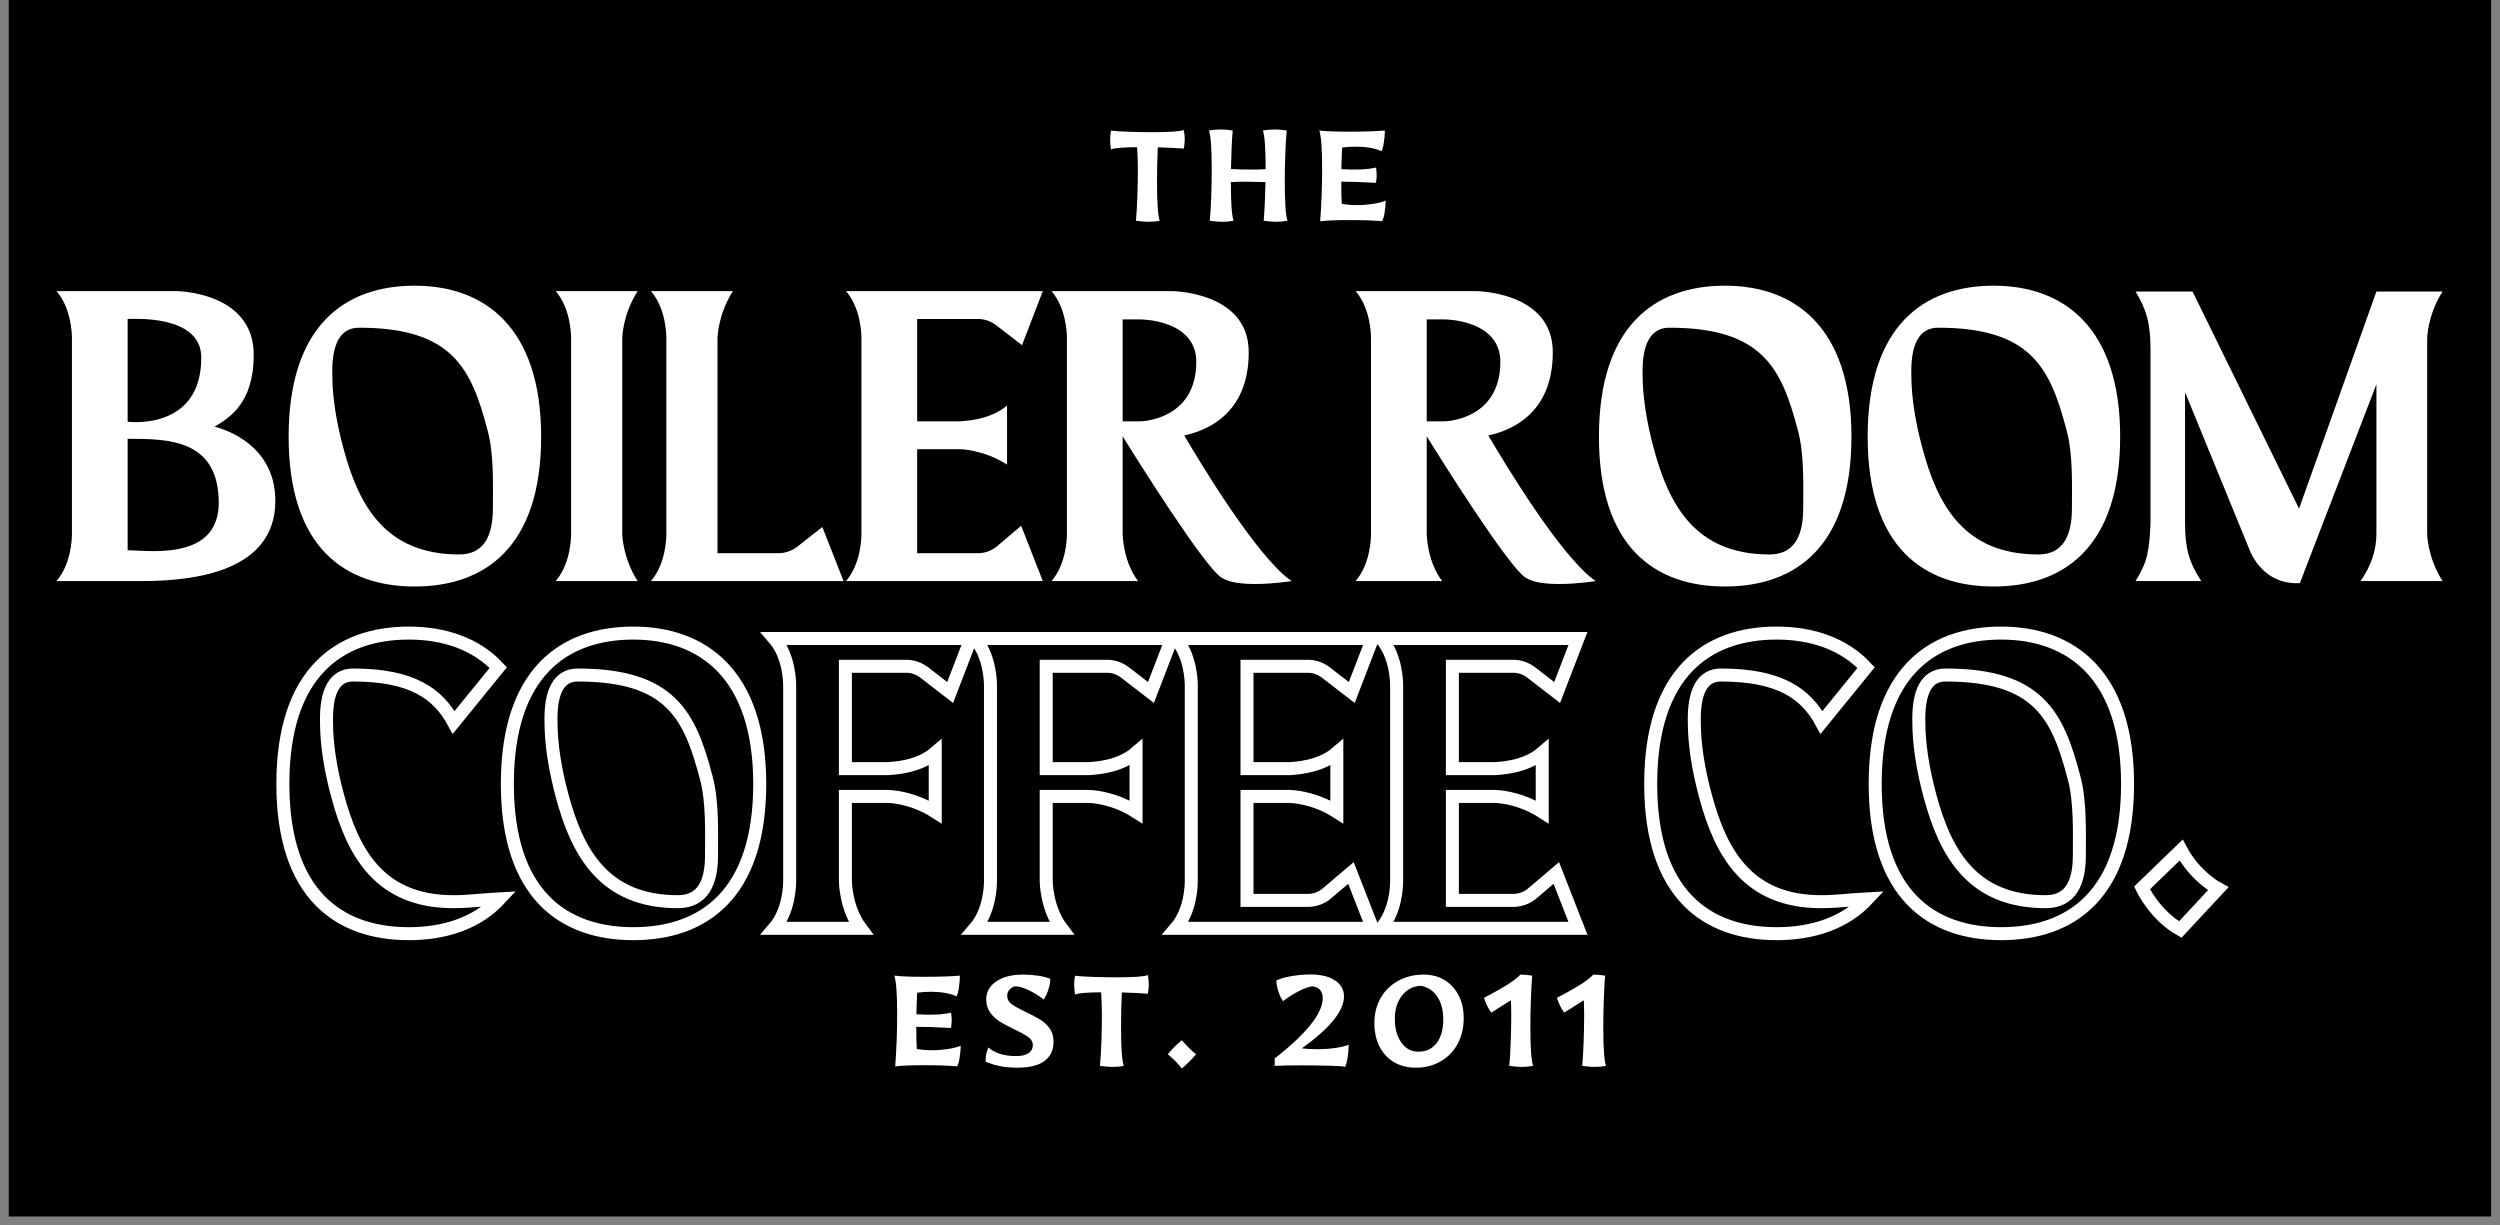
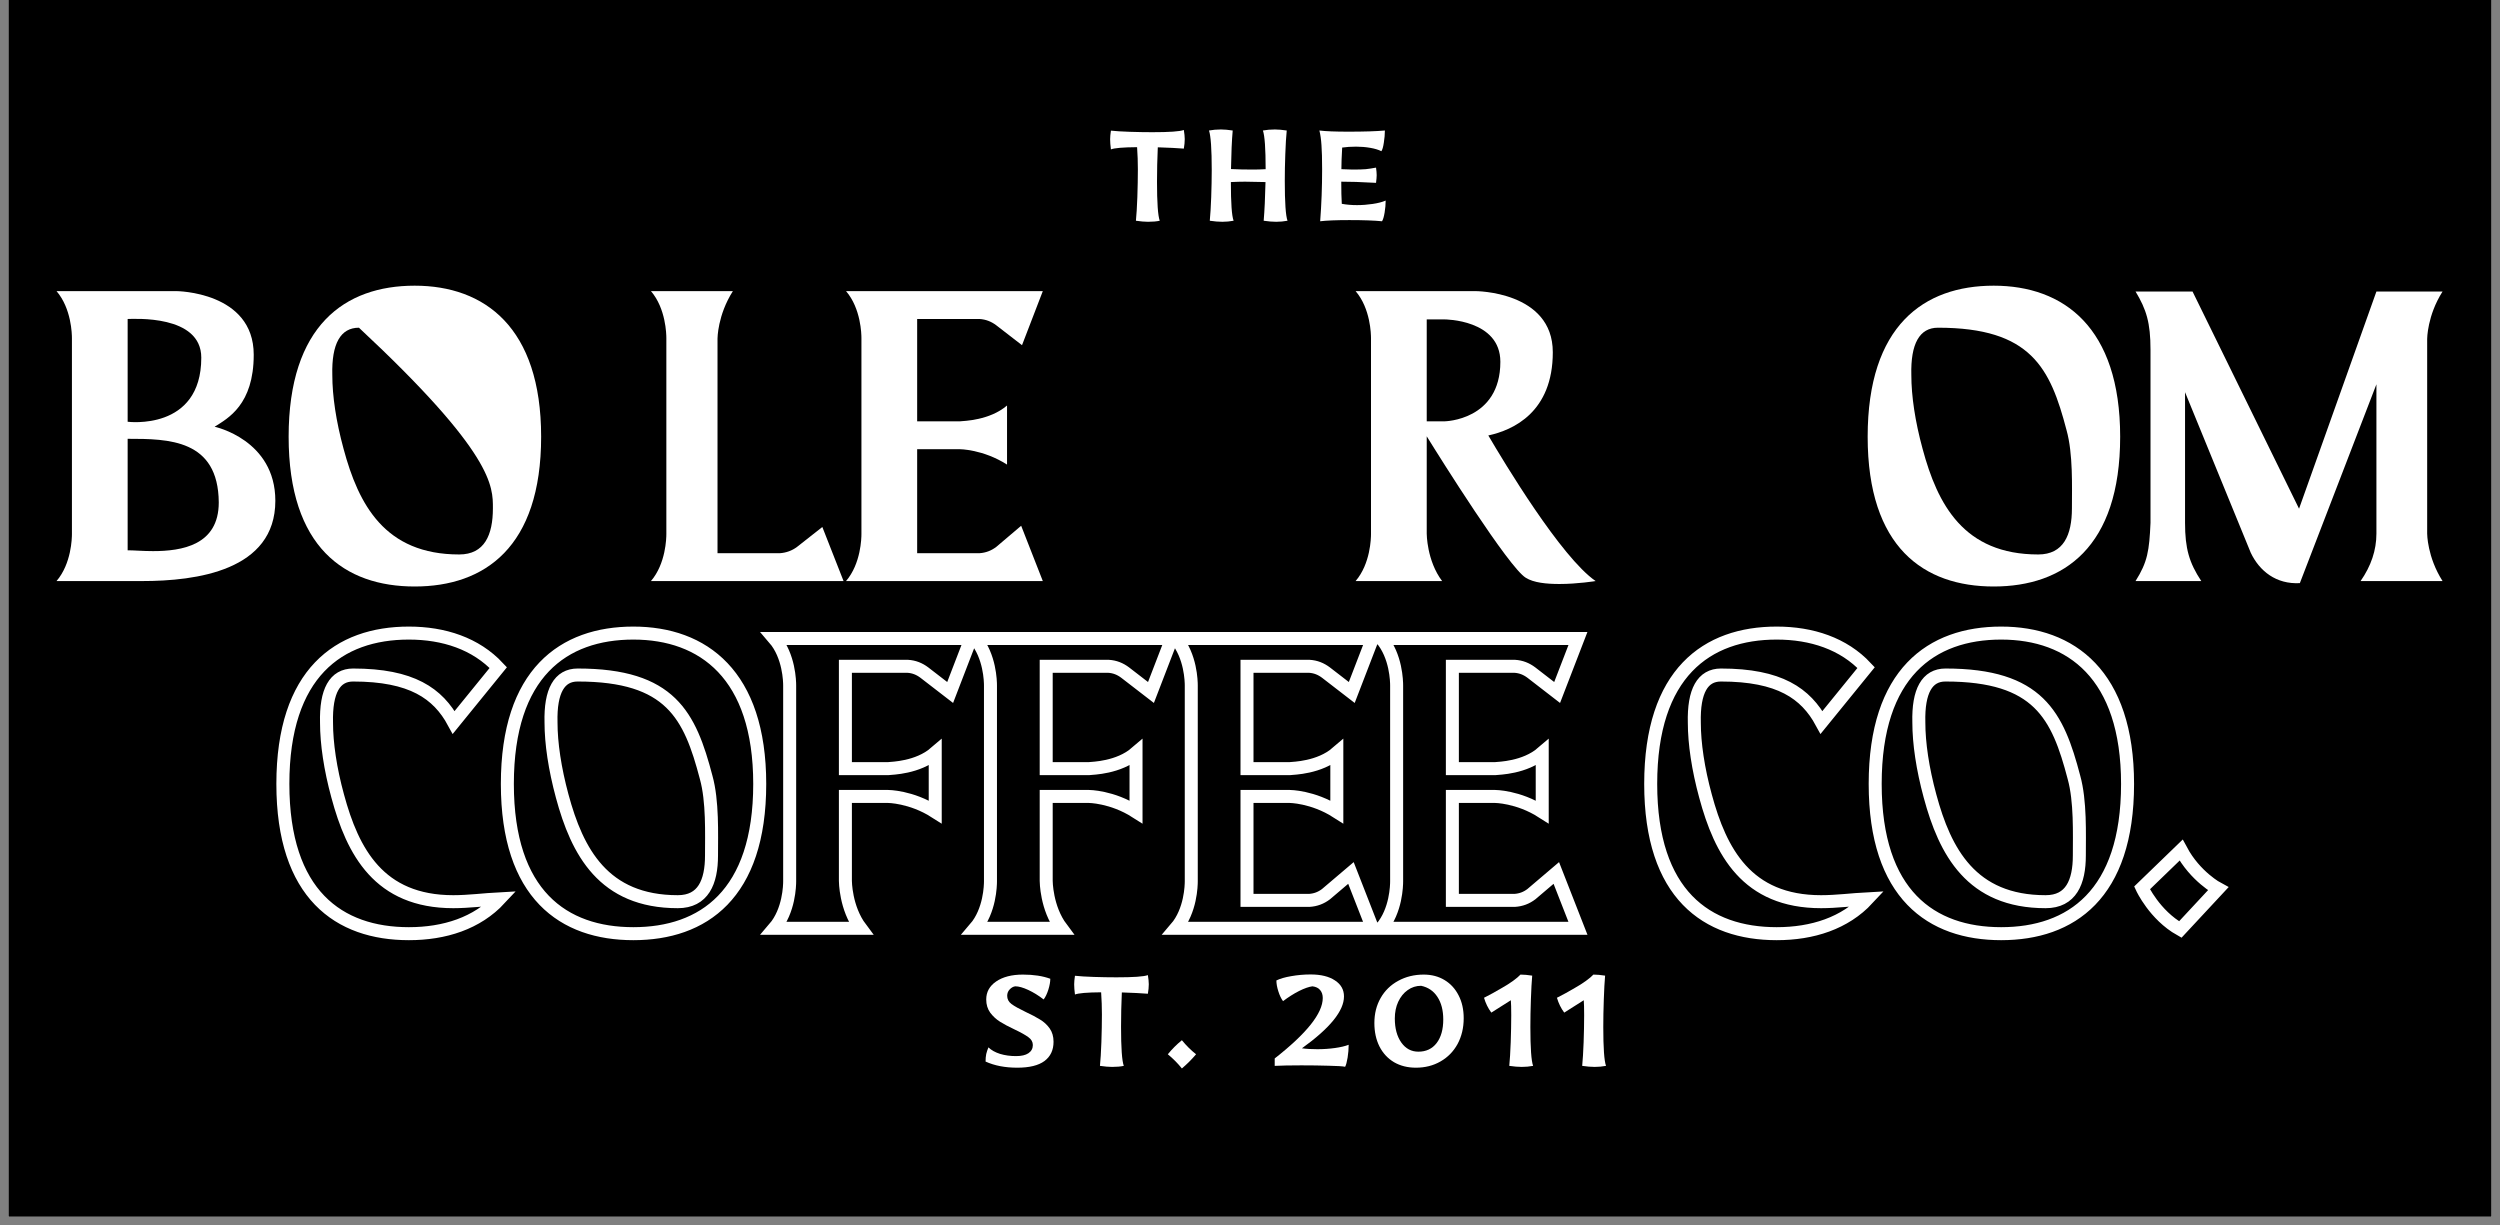
<svg xmlns="http://www.w3.org/2000/svg" width="400" zoomAndPan="magnify" viewBox="0 0 300 147" height="196" preserveAspectRatio="xMidYMid meet" version="1.0">
  <rect x="0" y="0" width="300" height="147" fill="#808080" stroke="none" />
  <defs>
    <g />
    <clipPath id="3a81b04054">
      <path d="M 1.012 0 L 298.984 0 L 298.984 146.008 L 1.012 146.008 Z M 1.012 0 " clip-rule="nonzero" />
    </clipPath>
  </defs>
  <g clip-path="url(#3a81b04054)">
    <path fill="#ffffff" d="M 1.012 0 L 298.988 0 L 298.988 153.457 L 1.012 153.457 Z M 1.012 0 " fill-opacity="1" fill-rule="nonzero" />
    <path fill="#ffffff" d="M 1.012 0 L 298.988 0 L 298.988 146.008 L 1.012 146.008 Z M 1.012 0 " fill-opacity="1" fill-rule="nonzero" />
    <path fill="#000000" d="M 1.012 0 L 298.988 0 L 298.988 146.008 L 1.012 146.008 Z M 1.012 0 " fill-opacity="1" fill-rule="nonzero" />
  </g>
  <g fill="#ffffff" fill-opacity="1">
    <g transform="translate(6.033, 69.829)">
      <g>
        <path d="M 19.719 -18.621 C 21.316 -19.621 24.414 -21.266 24.414 -27.258 C 24.414 -34.848 15.125 -34.895 15.125 -34.895 L 0.75 -34.895 C 2.547 -32.801 2.598 -29.703 2.598 -29.254 L 2.598 -5.742 C 2.598 -5.293 2.547 -2.195 0.75 -0.102 L 11.031 -0.102 C 17.523 -0.102 27.008 -1.348 27.008 -9.734 C 27.008 -17.074 19.719 -18.621 19.719 -18.621 Z M 9.285 -31.551 C 9.984 -31.551 18.121 -32.102 18.121 -26.91 C 18.121 -18.07 9.285 -19.219 9.285 -19.219 Z M 20.219 -9.535 C 20.219 -4.395 15.777 -3.695 12.332 -3.695 C 11.133 -3.695 10.035 -3.793 9.336 -3.793 C 9.285 -3.793 9.285 -3.793 9.285 -3.793 L 9.285 -17.172 C 14.18 -17.172 20.168 -17.125 20.219 -9.535 Z M 20.219 -9.535 " />
      </g>
    </g>
  </g>
  <g fill="#ffffff" fill-opacity="1">
    <g transform="translate(33.687, 69.829)">
      <g>
-         <path d="M 16.074 -35.547 C 7.688 -35.547 0.949 -30.754 0.949 -17.422 C 0.949 -4.145 7.688 0.551 16.074 0.551 C 24.461 0.551 31.25 -4.145 31.25 -17.422 C 31.25 -30.555 24.461 -35.547 16.074 -35.547 Z M 25.461 -8.836 C 25.461 -5.641 24.461 -3.293 21.418 -3.293 C 12.48 -3.293 9.336 -9.285 7.539 -15.977 C 6.641 -19.27 6.191 -22.316 6.191 -24.812 C 6.09 -28.605 7.188 -30.504 9.387 -30.504 C 20.566 -30.504 22.863 -25.66 24.812 -18.223 C 25.609 -15.375 25.461 -11.434 25.461 -8.836 Z M 25.461 -8.836 " />
+         <path d="M 16.074 -35.547 C 7.688 -35.547 0.949 -30.754 0.949 -17.422 C 0.949 -4.145 7.688 0.551 16.074 0.551 C 24.461 0.551 31.25 -4.145 31.25 -17.422 C 31.25 -30.555 24.461 -35.547 16.074 -35.547 Z M 25.461 -8.836 C 25.461 -5.641 24.461 -3.293 21.418 -3.293 C 12.48 -3.293 9.336 -9.285 7.539 -15.977 C 6.641 -19.27 6.191 -22.316 6.191 -24.812 C 6.09 -28.605 7.188 -30.504 9.387 -30.504 C 25.609 -15.375 25.461 -11.434 25.461 -8.836 Z M 25.461 -8.836 " />
      </g>
    </g>
  </g>
  <g fill="#ffffff" fill-opacity="1">
    <g transform="translate(65.933, 69.829)">
      <g>
-         <path d="M 8.738 -29.203 C 8.738 -29.203 8.738 -32 10.582 -34.895 L 0.75 -34.895 C 2.547 -32.801 2.598 -29.703 2.598 -29.203 L 2.598 -5.742 C 2.598 -5.293 2.547 -2.195 0.75 -0.102 L 10.582 -0.102 C 8.738 -2.996 8.738 -5.793 8.738 -5.793 Z M 8.738 -29.203 " />
-       </g>
+         </g>
    </g>
  </g>
  <g fill="#ffffff" fill-opacity="1">
    <g transform="translate(77.364, 69.829)">
      <g>
        <path d="M 0.75 -0.102 L 23.863 -0.102 L 21.316 -6.59 L 18.273 -4.195 C 17.672 -3.746 16.973 -3.496 16.227 -3.445 L 8.738 -3.445 L 8.738 -29.203 C 8.738 -29.203 8.738 -32 10.582 -34.895 L 0.75 -34.895 C 2.547 -32.801 2.598 -29.703 2.598 -29.254 L 2.598 -5.742 C 2.598 -5.293 2.547 -2.195 0.75 -0.102 Z M 0.75 -0.102 " />
      </g>
    </g>
  </g>
  <g fill="#ffffff" fill-opacity="1">
    <g transform="translate(100.774, 69.829)">
      <g>
        <path d="M 18.77 -4.195 C 18.172 -3.746 17.523 -3.496 16.773 -3.445 L 9.285 -3.445 L 9.285 -15.926 L 14.379 -15.926 C 14.379 -15.926 17.172 -15.926 20.07 -14.078 L 20.07 -21.168 C 17.973 -19.371 14.879 -19.32 14.426 -19.27 L 9.285 -19.27 L 9.285 -31.551 L 16.773 -31.551 C 17.523 -31.5 18.172 -31.25 18.77 -30.801 L 21.867 -28.406 L 24.363 -34.895 L 0.75 -34.895 C 2.547 -32.801 2.598 -29.703 2.598 -29.254 L 2.598 -5.742 C 2.598 -5.293 2.547 -2.195 0.75 -0.102 L 24.363 -0.102 L 21.766 -6.738 Z M 18.77 -4.195 " />
      </g>
    </g>
  </g>
  <g fill="#ffffff" fill-opacity="1">
    <g transform="translate(125.433, 69.829)">
      <g>
-         <path d="M 16.676 -17.574 C 19.668 -18.223 24.414 -20.367 24.414 -27.559 C 24.414 -34.895 15.125 -34.895 15.125 -34.895 L 0.75 -34.895 C 2.547 -32.801 2.598 -29.703 2.598 -29.254 L 2.598 -5.742 C 2.598 -5.293 2.547 -2.195 0.75 -0.102 L 11.133 -0.102 C 9.285 -2.547 9.285 -5.793 9.285 -5.793 L 9.285 -17.473 C 10.883 -14.879 19.121 -1.746 21.168 -0.5 C 22.117 0.102 23.664 0.25 25.211 0.25 C 27.406 0.25 29.555 -0.102 29.555 -0.102 C 25.41 -2.945 18.52 -14.426 16.676 -17.574 Z M 11.434 -19.27 L 9.285 -19.27 L 9.285 -31.5 L 11.434 -31.5 C 11.434 -31.5 18.121 -31.5 18.121 -26.41 C 18.121 -19.371 11.434 -19.27 11.434 -19.27 Z M 11.434 -19.27 " />
-       </g>
+         </g>
    </g>
  </g>
  <g fill="#ffffff" fill-opacity="1">
    <g transform="translate(154.435, 69.829)">
      <g />
    </g>
  </g>
  <g fill="#ffffff" fill-opacity="1">
    <g transform="translate(161.922, 69.829)">
      <g>
        <path d="M 16.676 -17.574 C 19.668 -18.223 24.414 -20.367 24.414 -27.559 C 24.414 -34.895 15.125 -34.895 15.125 -34.895 L 0.75 -34.895 C 2.547 -32.801 2.598 -29.703 2.598 -29.254 L 2.598 -5.742 C 2.598 -5.293 2.547 -2.195 0.75 -0.102 L 11.133 -0.102 C 9.285 -2.547 9.285 -5.793 9.285 -5.793 L 9.285 -17.473 C 10.883 -14.879 19.121 -1.746 21.168 -0.5 C 22.117 0.102 23.664 0.25 25.211 0.25 C 27.406 0.25 29.555 -0.102 29.555 -0.102 C 25.41 -2.945 18.52 -14.426 16.676 -17.574 Z M 11.434 -19.27 L 9.285 -19.27 L 9.285 -31.5 L 11.434 -31.5 C 11.434 -31.5 18.121 -31.5 18.121 -26.41 C 18.121 -19.371 11.434 -19.27 11.434 -19.27 Z M 11.434 -19.27 " />
      </g>
    </g>
  </g>
  <g fill="#ffffff" fill-opacity="1">
    <g transform="translate(190.924, 69.829)">
      <g>
-         <path d="M 16.074 -35.547 C 7.688 -35.547 0.949 -30.754 0.949 -17.422 C 0.949 -4.145 7.688 0.551 16.074 0.551 C 24.461 0.551 31.25 -4.145 31.25 -17.422 C 31.25 -30.555 24.461 -35.547 16.074 -35.547 Z M 25.461 -8.836 C 25.461 -5.641 24.461 -3.293 21.418 -3.293 C 12.48 -3.293 9.336 -9.285 7.539 -15.977 C 6.641 -19.27 6.191 -22.316 6.191 -24.812 C 6.09 -28.605 7.188 -30.504 9.387 -30.504 C 20.566 -30.504 22.863 -25.66 24.812 -18.223 C 25.609 -15.375 25.461 -11.434 25.461 -8.836 Z M 25.461 -8.836 " />
-       </g>
+         </g>
    </g>
  </g>
  <g fill="#ffffff" fill-opacity="1">
    <g transform="translate(223.17, 69.829)">
      <g>
        <path d="M 16.074 -35.547 C 7.688 -35.547 0.949 -30.754 0.949 -17.422 C 0.949 -4.145 7.688 0.551 16.074 0.551 C 24.461 0.551 31.25 -4.145 31.25 -17.422 C 31.25 -30.555 24.461 -35.547 16.074 -35.547 Z M 25.461 -8.836 C 25.461 -5.641 24.461 -3.293 21.418 -3.293 C 12.48 -3.293 9.336 -9.285 7.539 -15.977 C 6.641 -19.27 6.191 -22.316 6.191 -24.812 C 6.09 -28.605 7.188 -30.504 9.387 -30.504 C 20.566 -30.504 22.863 -25.66 24.812 -18.223 C 25.609 -15.375 25.461 -11.434 25.461 -8.836 Z M 25.461 -8.836 " />
      </g>
    </g>
  </g>
  <g fill="#ffffff" fill-opacity="1">
    <g transform="translate(255.416, 69.829)">
      <g>
        <path d="M 35.844 -29.156 C 35.844 -29.156 35.844 -31.949 37.691 -34.848 L 29.754 -34.848 L 20.469 -8.785 L 7.688 -34.848 L 0.848 -34.848 C 2.148 -32.699 2.645 -31.102 2.645 -27.855 L 2.645 -7.09 C 2.496 -3.746 2.297 -2.395 0.848 -0.102 L 8.738 -0.102 C 7.289 -2.297 6.789 -3.992 6.789 -7.09 L 6.789 -22.766 L 14.676 -3.496 C 15.727 -1.297 17.723 0.301 20.566 0.148 L 29.754 -23.715 L 29.754 -5.793 C 29.754 -3.793 29.105 -1.898 27.855 -0.102 L 37.691 -0.102 C 35.844 -2.996 35.844 -5.793 35.844 -5.793 Z M 35.844 -29.156 " />
      </g>
    </g>
  </g>
  <path stroke-linecap="butt" transform="matrix(0.929, 0, 0, 0.929, -21.121, 63.185)" fill="none" stroke-linejoin="miter" d="M 81.29 48.458 C 71.679 48.458 68.296 42.008 66.354 34.809 C 65.396 31.32 64.913 27.992 64.913 25.353 C 64.808 21.226 65.985 19.179 68.346 19.179 C 75.928 19.179 79.311 21.554 81.341 25.302 L 87.098 18.221 C 84.186 15.103 80.055 13.762 75.545 13.762 C 66.523 13.762 59.273 18.914 59.273 33.249 C 59.273 47.542 66.523 52.59 75.545 52.59 C 80.16 52.59 84.358 51.253 87.308 48.08 C 85.316 48.185 83.282 48.458 81.29 48.458 Z M 104.547 13.762 C 95.525 13.762 88.271 18.914 88.271 33.249 C 88.271 47.542 95.525 52.59 104.547 52.59 C 113.566 52.59 120.87 47.542 120.87 33.249 C 120.87 19.125 113.566 13.762 104.547 13.762 Z M 114.642 42.495 C 114.642 45.929 113.566 48.458 110.288 48.458 C 100.677 48.458 97.294 42.008 95.352 34.809 C 94.398 31.27 93.911 27.992 93.911 25.302 C 93.806 21.226 94.987 19.179 97.348 19.179 C 109.385 19.179 111.847 24.399 113.949 32.396 C 114.802 35.452 114.642 39.7 114.642 42.495 Z M 139.984 18.053 C 140.799 18.103 141.492 18.381 142.135 18.864 L 145.468 21.436 L 148.153 14.46 L 122.74 14.46 C 124.682 16.712 124.737 20.045 124.737 20.528 L 124.737 45.823 C 124.737 46.311 124.682 49.639 122.74 51.896 L 133.915 51.896 C 131.936 49.261 131.936 45.773 131.936 45.773 L 131.936 34.863 L 137.416 34.863 C 137.416 34.863 140.416 34.863 143.539 36.855 L 143.539 29.223 C 141.282 31.165 137.954 31.215 137.466 31.27 L 131.936 31.27 L 131.936 18.053 Z M 165.922 18.053 C 166.737 18.103 167.43 18.381 168.073 18.864 L 171.406 21.436 L 174.092 14.46 L 148.679 14.46 C 150.62 16.712 150.675 20.045 150.675 20.528 L 150.675 45.823 C 150.675 46.311 150.62 49.639 148.679 51.896 L 159.853 51.896 C 157.874 49.261 157.874 45.773 157.874 45.773 L 157.874 34.863 L 163.354 34.863 C 163.354 34.863 166.355 34.863 169.477 36.855 L 169.477 29.223 C 167.22 31.165 163.892 31.215 163.404 31.27 L 157.874 31.27 L 157.874 18.053 Z M 194.012 47.488 C 193.369 47.975 192.675 48.236 191.864 48.29 L 183.812 48.29 L 183.812 34.863 L 189.292 34.863 C 189.292 34.863 192.293 34.863 195.415 36.855 L 195.415 29.223 C 193.159 31.165 189.83 31.215 189.343 31.27 L 183.812 31.27 L 183.812 18.053 L 191.864 18.053 C 192.675 18.103 193.369 18.381 194.012 18.864 L 197.344 21.436 L 200.03 14.46 L 174.617 14.46 C 176.558 16.712 176.613 20.045 176.613 20.528 L 176.613 45.823 C 176.613 46.311 176.558 49.639 174.617 51.896 L 200.03 51.896 L 197.239 44.748 Z M 220.543 47.488 C 219.9 47.975 219.206 48.236 218.391 48.29 L 210.339 48.29 L 210.339 34.863 L 215.823 34.863 C 215.823 34.863 218.824 34.863 221.946 36.855 L 221.946 29.223 C 219.689 31.165 216.361 31.215 215.874 31.27 L 210.339 31.27 L 210.339 18.053 L 218.391 18.053 C 219.206 18.103 219.9 18.381 220.543 18.864 L 223.871 21.436 L 226.561 14.46 L 201.148 14.46 C 203.089 16.712 203.14 20.045 203.14 20.528 L 203.14 45.823 C 203.14 46.311 203.089 49.639 201.148 51.896 L 226.561 51.896 L 223.766 44.748 Z M 257.971 48.458 C 248.359 48.458 244.976 42.008 243.035 34.809 C 242.081 31.32 241.593 27.992 241.593 25.353 C 241.488 21.226 242.669 19.179 245.031 19.179 C 252.608 19.179 255.991 21.554 258.025 25.302 L 263.783 18.221 C 260.87 15.103 256.739 13.762 252.23 13.762 C 243.207 13.762 235.958 18.914 235.958 33.249 C 235.958 47.542 243.207 52.59 252.23 52.59 C 256.844 52.59 261.043 51.253 263.993 48.08 C 261.997 48.185 259.967 48.458 257.971 48.458 Z M 281.228 13.762 C 272.209 13.762 264.955 18.914 264.955 33.249 C 264.955 47.542 272.209 52.59 281.228 52.59 C 290.251 52.59 297.555 47.542 297.555 33.249 C 297.555 19.125 290.251 13.762 281.228 13.762 Z M 291.326 42.495 C 291.326 45.929 290.251 48.458 286.973 48.458 C 277.361 48.458 273.978 42.008 272.037 34.809 C 271.078 31.27 270.595 27.992 270.595 25.302 C 270.49 21.226 271.671 19.179 274.029 19.179 C 286.069 19.179 288.532 24.399 290.629 32.396 C 291.482 35.452 291.326 39.7 291.326 42.495 Z M 304.472 41.797 L 299.425 46.677 C 299.425 46.677 301.039 50.177 304.367 52.052 L 309.259 46.794 C 309.259 46.794 306.309 45.235 304.472 41.797 Z M 304.472 41.797 " stroke="#ffffff" stroke-width="1.679" stroke-opacity="1" stroke-miterlimit="4" />
  <g fill="#ffffff" fill-opacity="1">
    <g transform="translate(106.236, 127.904)">
      <g>
-         <path d="M 1.188 0.062 C 1.344 -1.977 1.422 -4.055 1.422 -6.172 C 1.422 -7.422 1.395 -8.383 1.344 -9.062 C 1.301 -9.75 1.219 -10.336 1.094 -10.828 C 1.844 -10.734 3.004 -10.688 4.578 -10.688 C 6.453 -10.688 7.91 -10.734 8.953 -10.828 C 8.953 -10.379 8.91 -9.895 8.828 -9.375 C 8.754 -8.863 8.656 -8.52 8.531 -8.344 C 8.188 -8.52 7.738 -8.656 7.188 -8.75 C 6.645 -8.844 6.082 -8.891 5.5 -8.891 C 4.883 -8.891 4.328 -8.852 3.828 -8.781 C 3.766 -7.707 3.734 -6.844 3.734 -6.188 C 4.316 -6.156 4.766 -6.141 5.078 -6.141 C 5.766 -6.141 6.289 -6.156 6.656 -6.188 C 7.031 -6.227 7.441 -6.289 7.891 -6.375 C 7.941 -6.008 7.969 -5.707 7.969 -5.469 C 7.969 -5.258 7.941 -4.953 7.891 -4.547 C 6.078 -4.648 4.688 -4.695 3.719 -4.688 C 3.719 -3.602 3.738 -2.719 3.781 -2.031 C 4.352 -1.926 4.961 -1.875 5.609 -1.875 C 6.234 -1.875 6.859 -1.922 7.484 -2.016 C 8.117 -2.109 8.641 -2.242 9.047 -2.422 C 9.047 -1.973 9.004 -1.492 8.922 -0.984 C 8.836 -0.473 8.734 -0.125 8.609 0.062 C 7.691 -0.031 6.383 -0.078 4.688 -0.078 C 3.125 -0.078 1.957 -0.031 1.188 0.062 Z M 1.188 0.062 " />
-       </g>
+         </g>
    </g>
  </g>
  <g fill="#ffffff" fill-opacity="1">
    <g transform="translate(117.613, 127.904)">
      <g>
        <path d="M 4.453 0.219 C 3.004 0.219 1.738 -0.023 0.656 -0.516 C 0.656 -0.859 0.68 -1.16 0.734 -1.422 C 0.797 -1.68 0.883 -1.945 1 -2.219 C 1.344 -1.883 1.805 -1.625 2.391 -1.438 C 2.984 -1.258 3.625 -1.172 4.312 -1.172 C 4.957 -1.172 5.453 -1.285 5.797 -1.516 C 6.148 -1.754 6.328 -2.082 6.328 -2.5 C 6.328 -2.875 6.148 -3.188 5.797 -3.438 C 5.453 -3.695 4.906 -4.004 4.156 -4.359 C 3.426 -4.703 2.836 -5.016 2.391 -5.297 C 1.941 -5.578 1.551 -5.938 1.219 -6.375 C 0.895 -6.82 0.734 -7.352 0.734 -7.969 C 0.734 -8.863 1.129 -9.582 1.922 -10.125 C 2.723 -10.676 3.797 -10.953 5.141 -10.953 C 6.422 -10.953 7.516 -10.785 8.422 -10.453 C 8.422 -10.078 8.344 -9.641 8.188 -9.141 C 8.031 -8.648 7.844 -8.258 7.625 -7.969 C 7.02 -8.438 6.406 -8.816 5.781 -9.109 C 5.156 -9.398 4.633 -9.547 4.219 -9.547 C 3.977 -9.516 3.754 -9.391 3.547 -9.172 C 3.348 -8.961 3.25 -8.707 3.25 -8.406 C 3.25 -8.008 3.422 -7.68 3.766 -7.422 C 4.117 -7.16 4.688 -6.844 5.469 -6.469 C 6.164 -6.145 6.738 -5.844 7.188 -5.562 C 7.645 -5.289 8.031 -4.938 8.344 -4.5 C 8.656 -4.062 8.812 -3.523 8.812 -2.891 C 8.812 -1.891 8.445 -1.117 7.719 -0.578 C 7 -0.047 5.91 0.219 4.453 0.219 Z M 4.453 0.219 " />
      </g>
    </g>
  </g>
  <g fill="#ffffff" fill-opacity="1">
    <g transform="translate(128.745, 127.904)">
      <g>
        <path d="M 4.703 0.125 C 4.305 0.125 3.82 0.082 3.25 0 C 3.32 -0.707 3.379 -1.656 3.422 -2.844 C 3.461 -4.031 3.484 -5.141 3.484 -6.172 C 3.484 -7.047 3.453 -7.93 3.391 -8.828 C 1.711 -8.816 0.664 -8.727 0.25 -8.562 C 0.188 -9.039 0.156 -9.445 0.156 -9.781 C 0.156 -10.051 0.188 -10.395 0.25 -10.812 C 0.812 -10.75 1.566 -10.703 2.516 -10.672 C 3.473 -10.641 4.375 -10.625 5.219 -10.625 C 7.258 -10.625 8.52 -10.711 9 -10.891 C 9.07 -10.453 9.109 -10.086 9.109 -9.797 C 9.109 -9.441 9.07 -9.062 9 -8.656 C 8.207 -8.719 7.164 -8.77 5.875 -8.812 C 5.812 -7.406 5.781 -6.023 5.781 -4.672 C 5.781 -2.16 5.891 -0.602 6.109 0 C 5.734 0.082 5.266 0.125 4.703 0.125 Z M 4.703 0.125 " />
      </g>
    </g>
  </g>
  <g fill="#ffffff" fill-opacity="1">
    <g transform="translate(139.67, 127.904)">
      <g>
        <path d="M 2.156 0.312 C 1.676 -0.289 1.113 -0.859 0.469 -1.391 C 0.977 -2.016 1.539 -2.578 2.156 -3.078 C 2.688 -2.43 3.254 -1.867 3.859 -1.391 C 3.336 -0.773 2.77 -0.207 2.156 0.312 Z M 2.156 0.312 " />
      </g>
    </g>
  </g>
  <g fill="#ffffff" fill-opacity="1">
    <g transform="translate(145.647, 127.904)">
      <g />
    </g>
  </g>
  <g fill="#ffffff" fill-opacity="1">
    <g transform="translate(152.137, 127.904)">
      <g>
        <path d="M 9.281 0.109 C 9 0.047 8.344 0.004 7.312 -0.016 C 6.289 -0.047 5.195 -0.062 4.031 -0.062 C 2.656 -0.062 1.586 -0.039 0.828 0 L 0.828 -0.891 C 4.672 -3.898 6.594 -6.316 6.594 -8.141 C 6.594 -8.535 6.488 -8.852 6.281 -9.094 C 6.082 -9.344 5.773 -9.492 5.359 -9.547 C 4.93 -9.492 4.395 -9.305 3.75 -8.984 C 3.113 -8.66 2.473 -8.254 1.828 -7.766 C 1.609 -8.055 1.422 -8.445 1.266 -8.938 C 1.109 -9.426 1.031 -9.863 1.031 -10.25 C 1.477 -10.469 2.07 -10.641 2.812 -10.766 C 3.562 -10.898 4.336 -10.969 5.141 -10.969 C 6.379 -10.969 7.352 -10.727 8.062 -10.25 C 8.781 -9.781 9.141 -9.141 9.141 -8.328 C 9.141 -6.598 7.457 -4.523 4.094 -2.109 C 4.613 -2.035 5.234 -2 5.953 -2 C 6.68 -2 7.379 -2.047 8.047 -2.141 C 8.723 -2.234 9.273 -2.363 9.703 -2.531 C 9.703 -2.031 9.66 -1.52 9.578 -1 C 9.492 -0.477 9.395 -0.109 9.281 0.109 Z M 9.281 0.109 " />
      </g>
    </g>
  </g>
  <g fill="#ffffff" fill-opacity="1">
    <g transform="translate(164.316, 127.904)">
      <g>
        <path d="M 5.594 0.219 C 4.602 0.219 3.727 0 2.969 -0.438 C 2.219 -0.883 1.633 -1.516 1.219 -2.328 C 0.812 -3.141 0.609 -4.078 0.609 -5.141 C 0.609 -6.266 0.859 -7.266 1.359 -8.141 C 1.859 -9.023 2.562 -9.711 3.469 -10.203 C 4.375 -10.703 5.395 -10.953 6.531 -10.953 C 7.477 -10.953 8.312 -10.734 9.031 -10.297 C 9.758 -9.859 10.32 -9.242 10.719 -8.453 C 11.125 -7.672 11.328 -6.758 11.328 -5.719 C 11.328 -4.562 11.082 -3.531 10.594 -2.625 C 10.102 -1.727 9.422 -1.031 8.547 -0.531 C 7.68 -0.031 6.695 0.219 5.594 0.219 Z M 5.891 -1.703 C 6.816 -1.703 7.547 -2.047 8.078 -2.734 C 8.609 -3.43 8.875 -4.375 8.875 -5.562 C 8.875 -6.664 8.641 -7.57 8.172 -8.281 C 7.711 -8.988 7.062 -9.43 6.219 -9.609 C 5.625 -9.609 5.086 -9.438 4.609 -9.094 C 4.129 -8.758 3.75 -8.289 3.469 -7.688 C 3.195 -7.094 3.062 -6.426 3.062 -5.688 C 3.062 -4.5 3.32 -3.535 3.844 -2.797 C 4.363 -2.066 5.047 -1.703 5.891 -1.703 Z M 5.891 -1.703 " />
      </g>
    </g>
  </g>
  <g fill="#ffffff" fill-opacity="1">
    <g transform="translate(177.911, 127.904)">
      <g>
        <path d="M 4.703 0.125 C 4.266 0.125 3.766 0.082 3.203 0 C 3.273 -0.727 3.332 -1.672 3.375 -2.828 C 3.414 -3.992 3.438 -5.07 3.438 -6.062 C 3.438 -6.906 3.422 -7.508 3.391 -7.875 L 1.047 -6.391 C 0.66 -6.91 0.367 -7.504 0.172 -8.172 C 0.836 -8.504 1.566 -8.906 2.359 -9.375 C 2.785 -9.613 3.211 -9.883 3.641 -10.188 C 4.066 -10.5 4.367 -10.754 4.547 -10.953 C 4.953 -10.953 5.422 -10.91 5.953 -10.828 C 5.891 -10.117 5.836 -9.172 5.797 -7.984 C 5.754 -6.797 5.734 -5.691 5.734 -4.672 C 5.734 -2.16 5.844 -0.602 6.062 0 C 5.613 0.082 5.16 0.125 4.703 0.125 Z M 4.703 0.125 " />
      </g>
    </g>
  </g>
  <g fill="#ffffff" fill-opacity="1">
    <g transform="translate(186.66, 127.904)">
      <g>
        <path d="M 4.703 0.125 C 4.266 0.125 3.766 0.082 3.203 0 C 3.273 -0.727 3.332 -1.672 3.375 -2.828 C 3.414 -3.992 3.438 -5.07 3.438 -6.062 C 3.438 -6.906 3.422 -7.508 3.391 -7.875 L 1.047 -6.391 C 0.66 -6.91 0.367 -7.504 0.172 -8.172 C 0.836 -8.504 1.566 -8.906 2.359 -9.375 C 2.785 -9.613 3.211 -9.883 3.641 -10.188 C 4.066 -10.5 4.367 -10.754 4.547 -10.953 C 4.953 -10.953 5.422 -10.91 5.953 -10.828 C 5.891 -10.117 5.836 -9.172 5.797 -7.984 C 5.754 -6.797 5.734 -5.691 5.734 -4.672 C 5.734 -2.16 5.844 -0.602 6.062 0 C 5.613 0.082 5.16 0.125 4.703 0.125 Z M 4.703 0.125 " />
      </g>
    </g>
  </g>
  <g fill="#ffffff" fill-opacity="1">
    <g transform="translate(133.06, 26.489)">
      <g>
        <path d="M 4.703 0.125 C 4.305 0.125 3.82 0.082 3.25 0 C 3.32 -0.707 3.379 -1.656 3.422 -2.844 C 3.461 -4.031 3.484 -5.141 3.484 -6.172 C 3.484 -7.047 3.453 -7.93 3.391 -8.828 C 1.711 -8.816 0.664 -8.727 0.25 -8.562 C 0.188 -9.039 0.156 -9.445 0.156 -9.781 C 0.156 -10.051 0.188 -10.395 0.25 -10.812 C 0.812 -10.75 1.566 -10.703 2.516 -10.672 C 3.473 -10.641 4.375 -10.625 5.219 -10.625 C 7.258 -10.625 8.52 -10.711 9 -10.891 C 9.07 -10.453 9.109 -10.086 9.109 -9.797 C 9.109 -9.441 9.07 -9.062 9 -8.656 C 8.207 -8.719 7.164 -8.77 5.875 -8.812 C 5.812 -7.406 5.781 -6.023 5.781 -4.672 C 5.781 -2.16 5.891 -0.602 6.109 0 C 5.734 0.082 5.266 0.125 4.703 0.125 Z M 4.703 0.125 " />
      </g>
    </g>
  </g>
  <g fill="#ffffff" fill-opacity="1">
    <g transform="translate(143.986, 26.489)">
      <g>
        <path d="M 2.688 0.125 C 2.25 0.125 1.75 0.082 1.188 0 C 1.258 -0.727 1.316 -1.672 1.359 -2.828 C 1.398 -3.992 1.422 -5.07 1.422 -6.062 C 1.422 -8.582 1.312 -10.172 1.094 -10.828 C 1.539 -10.91 2.02 -10.953 2.531 -10.953 C 2.938 -10.953 3.406 -10.91 3.938 -10.828 C 3.832 -9.641 3.766 -8.098 3.734 -6.203 C 4.535 -6.16 5.426 -6.141 6.406 -6.141 C 6.82 -6.141 7.316 -6.156 7.891 -6.188 C 7.891 -8.656 7.781 -10.203 7.562 -10.828 C 8.008 -10.91 8.488 -10.953 9 -10.953 C 9.406 -10.953 9.879 -10.91 10.422 -10.828 C 10.348 -10.086 10.289 -9.141 10.25 -7.984 C 10.207 -6.836 10.188 -5.766 10.188 -4.766 C 10.188 -2.191 10.297 -0.602 10.516 0 C 10.066 0.082 9.613 0.125 9.156 0.125 C 8.719 0.125 8.219 0.082 7.656 0 C 7.758 -1.207 7.832 -2.754 7.875 -4.641 C 6.832 -4.672 6.016 -4.688 5.422 -4.688 C 4.922 -4.688 4.352 -4.672 3.719 -4.641 C 3.719 -2.117 3.828 -0.57 4.047 0 C 3.598 0.082 3.145 0.125 2.688 0.125 Z M 2.688 0.125 " />
      </g>
    </g>
  </g>
  <g fill="#ffffff" fill-opacity="1">
    <g transform="translate(157.233, 26.489)">
      <g>
        <path d="M 1.188 0.062 C 1.344 -1.977 1.422 -4.055 1.422 -6.172 C 1.422 -7.422 1.395 -8.383 1.344 -9.062 C 1.301 -9.75 1.219 -10.336 1.094 -10.828 C 1.844 -10.734 3.004 -10.688 4.578 -10.688 C 6.453 -10.688 7.91 -10.734 8.953 -10.828 C 8.953 -10.379 8.91 -9.895 8.828 -9.375 C 8.754 -8.863 8.656 -8.52 8.531 -8.344 C 8.188 -8.52 7.738 -8.656 7.188 -8.75 C 6.645 -8.844 6.082 -8.891 5.5 -8.891 C 4.883 -8.891 4.328 -8.852 3.828 -8.781 C 3.766 -7.707 3.734 -6.844 3.734 -6.188 C 4.316 -6.156 4.766 -6.141 5.078 -6.141 C 5.766 -6.141 6.289 -6.156 6.656 -6.188 C 7.031 -6.227 7.441 -6.289 7.891 -6.375 C 7.941 -6.008 7.969 -5.707 7.969 -5.469 C 7.969 -5.258 7.941 -4.953 7.891 -4.547 C 6.078 -4.648 4.688 -4.695 3.719 -4.688 C 3.719 -3.602 3.738 -2.719 3.781 -2.031 C 4.352 -1.926 4.961 -1.875 5.609 -1.875 C 6.234 -1.875 6.859 -1.922 7.484 -2.016 C 8.117 -2.109 8.641 -2.242 9.047 -2.422 C 9.047 -1.973 9.004 -1.492 8.922 -0.984 C 8.836 -0.473 8.734 -0.125 8.609 0.062 C 7.691 -0.031 6.383 -0.078 4.688 -0.078 C 3.125 -0.078 1.957 -0.031 1.188 0.062 Z M 1.188 0.062 " />
      </g>
    </g>
  </g>
</svg>